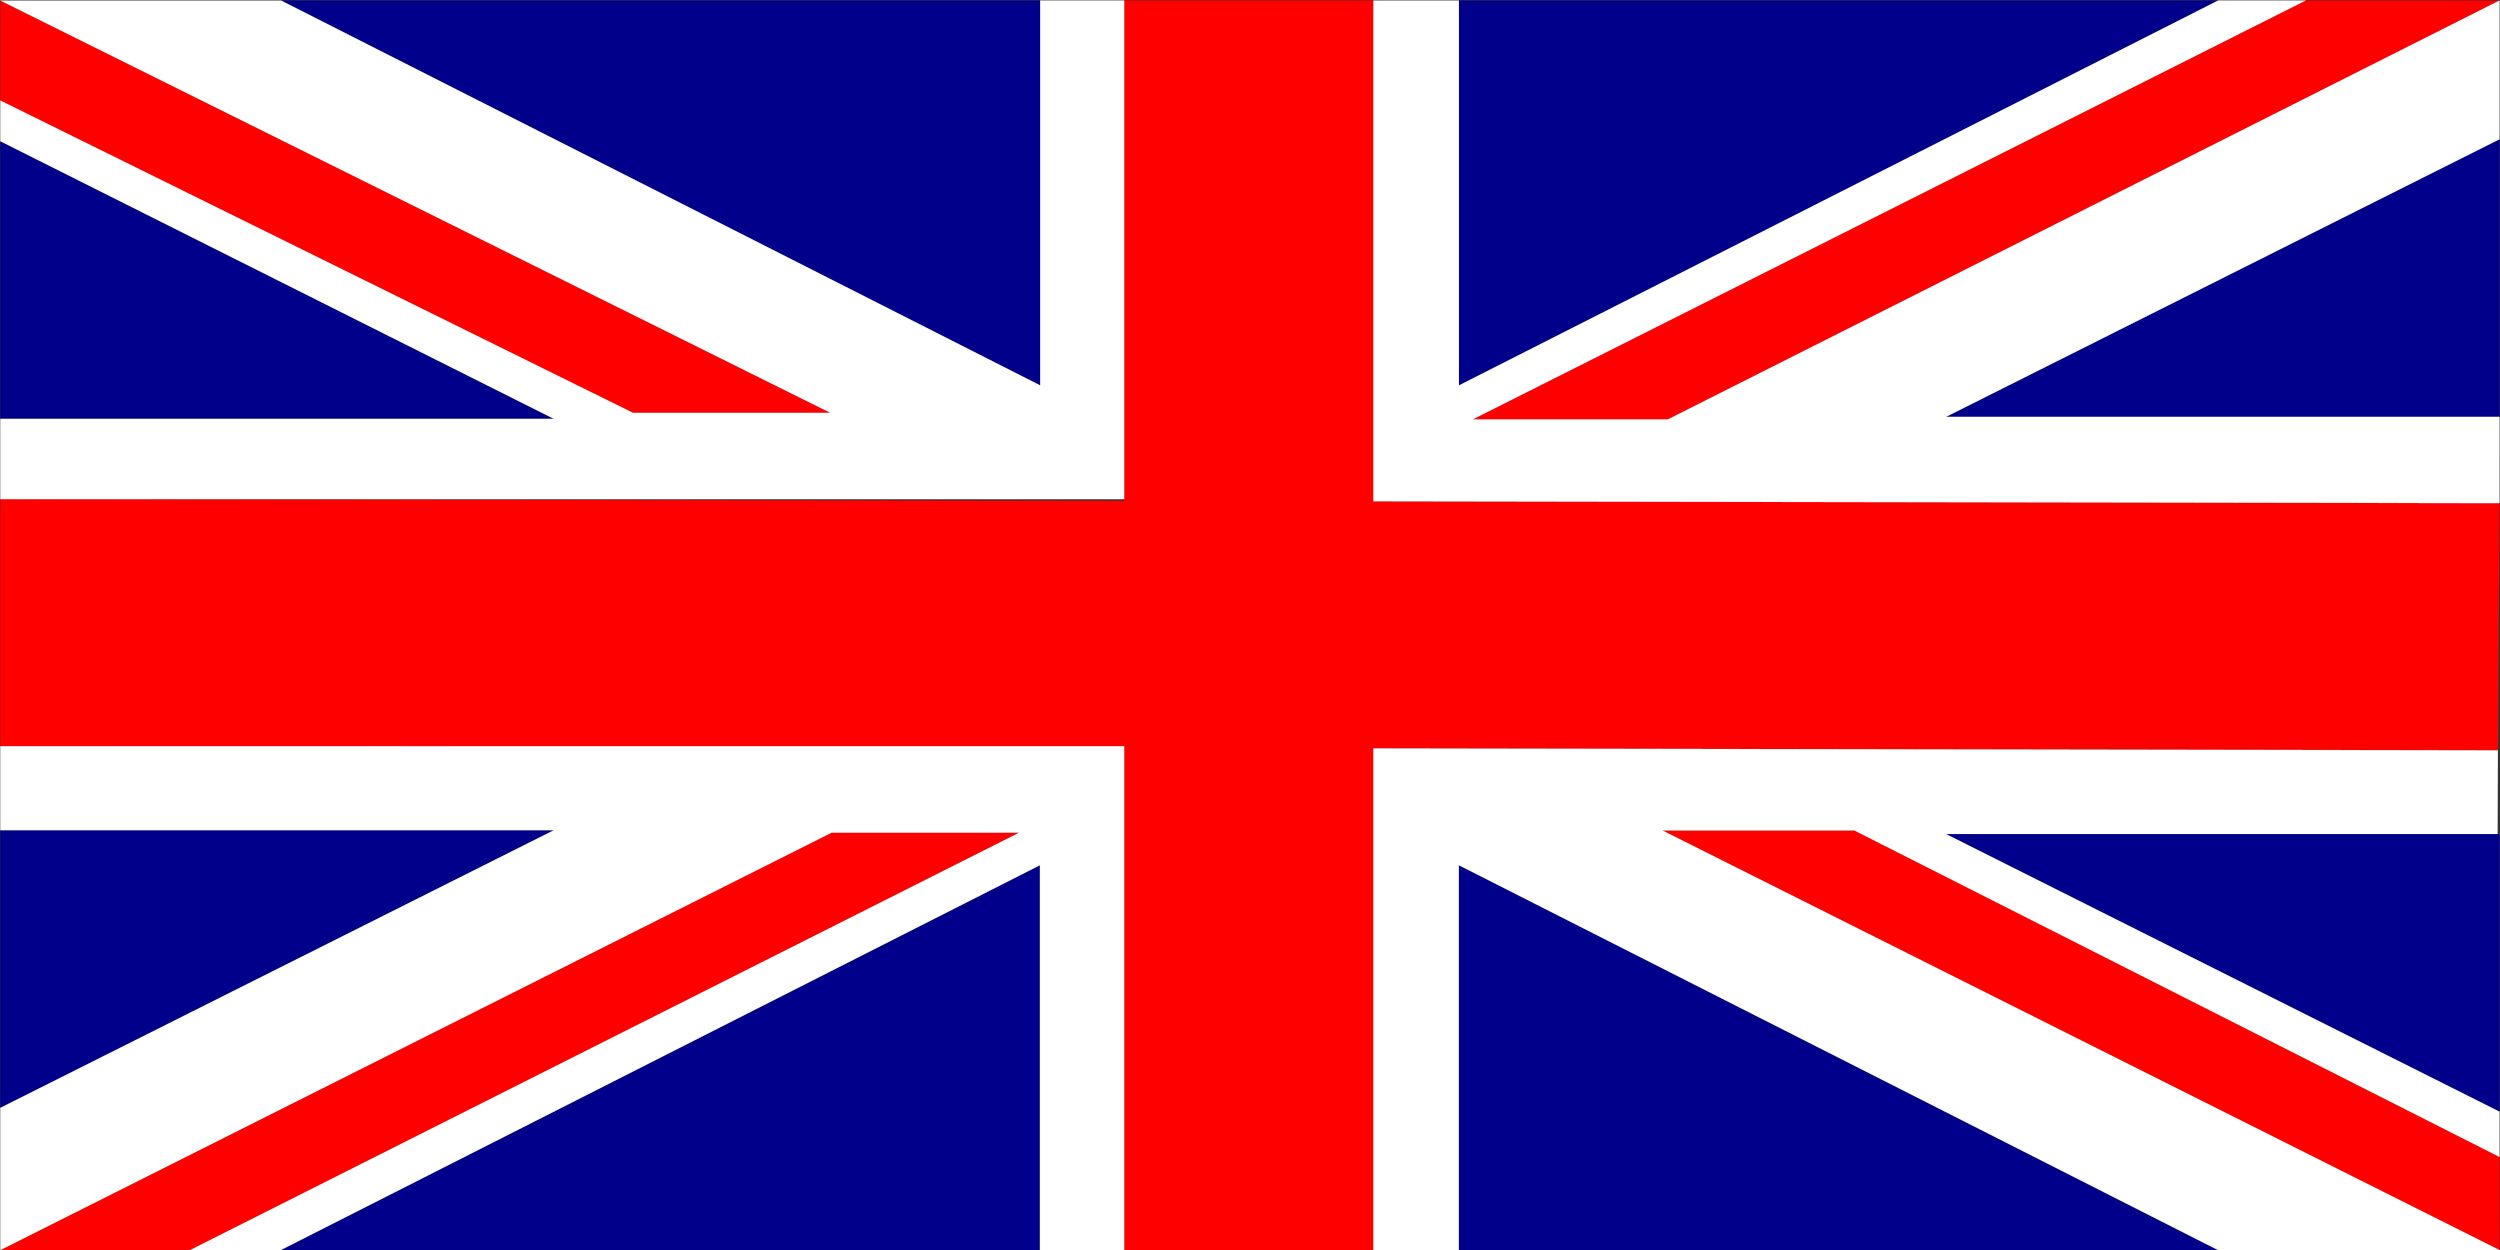
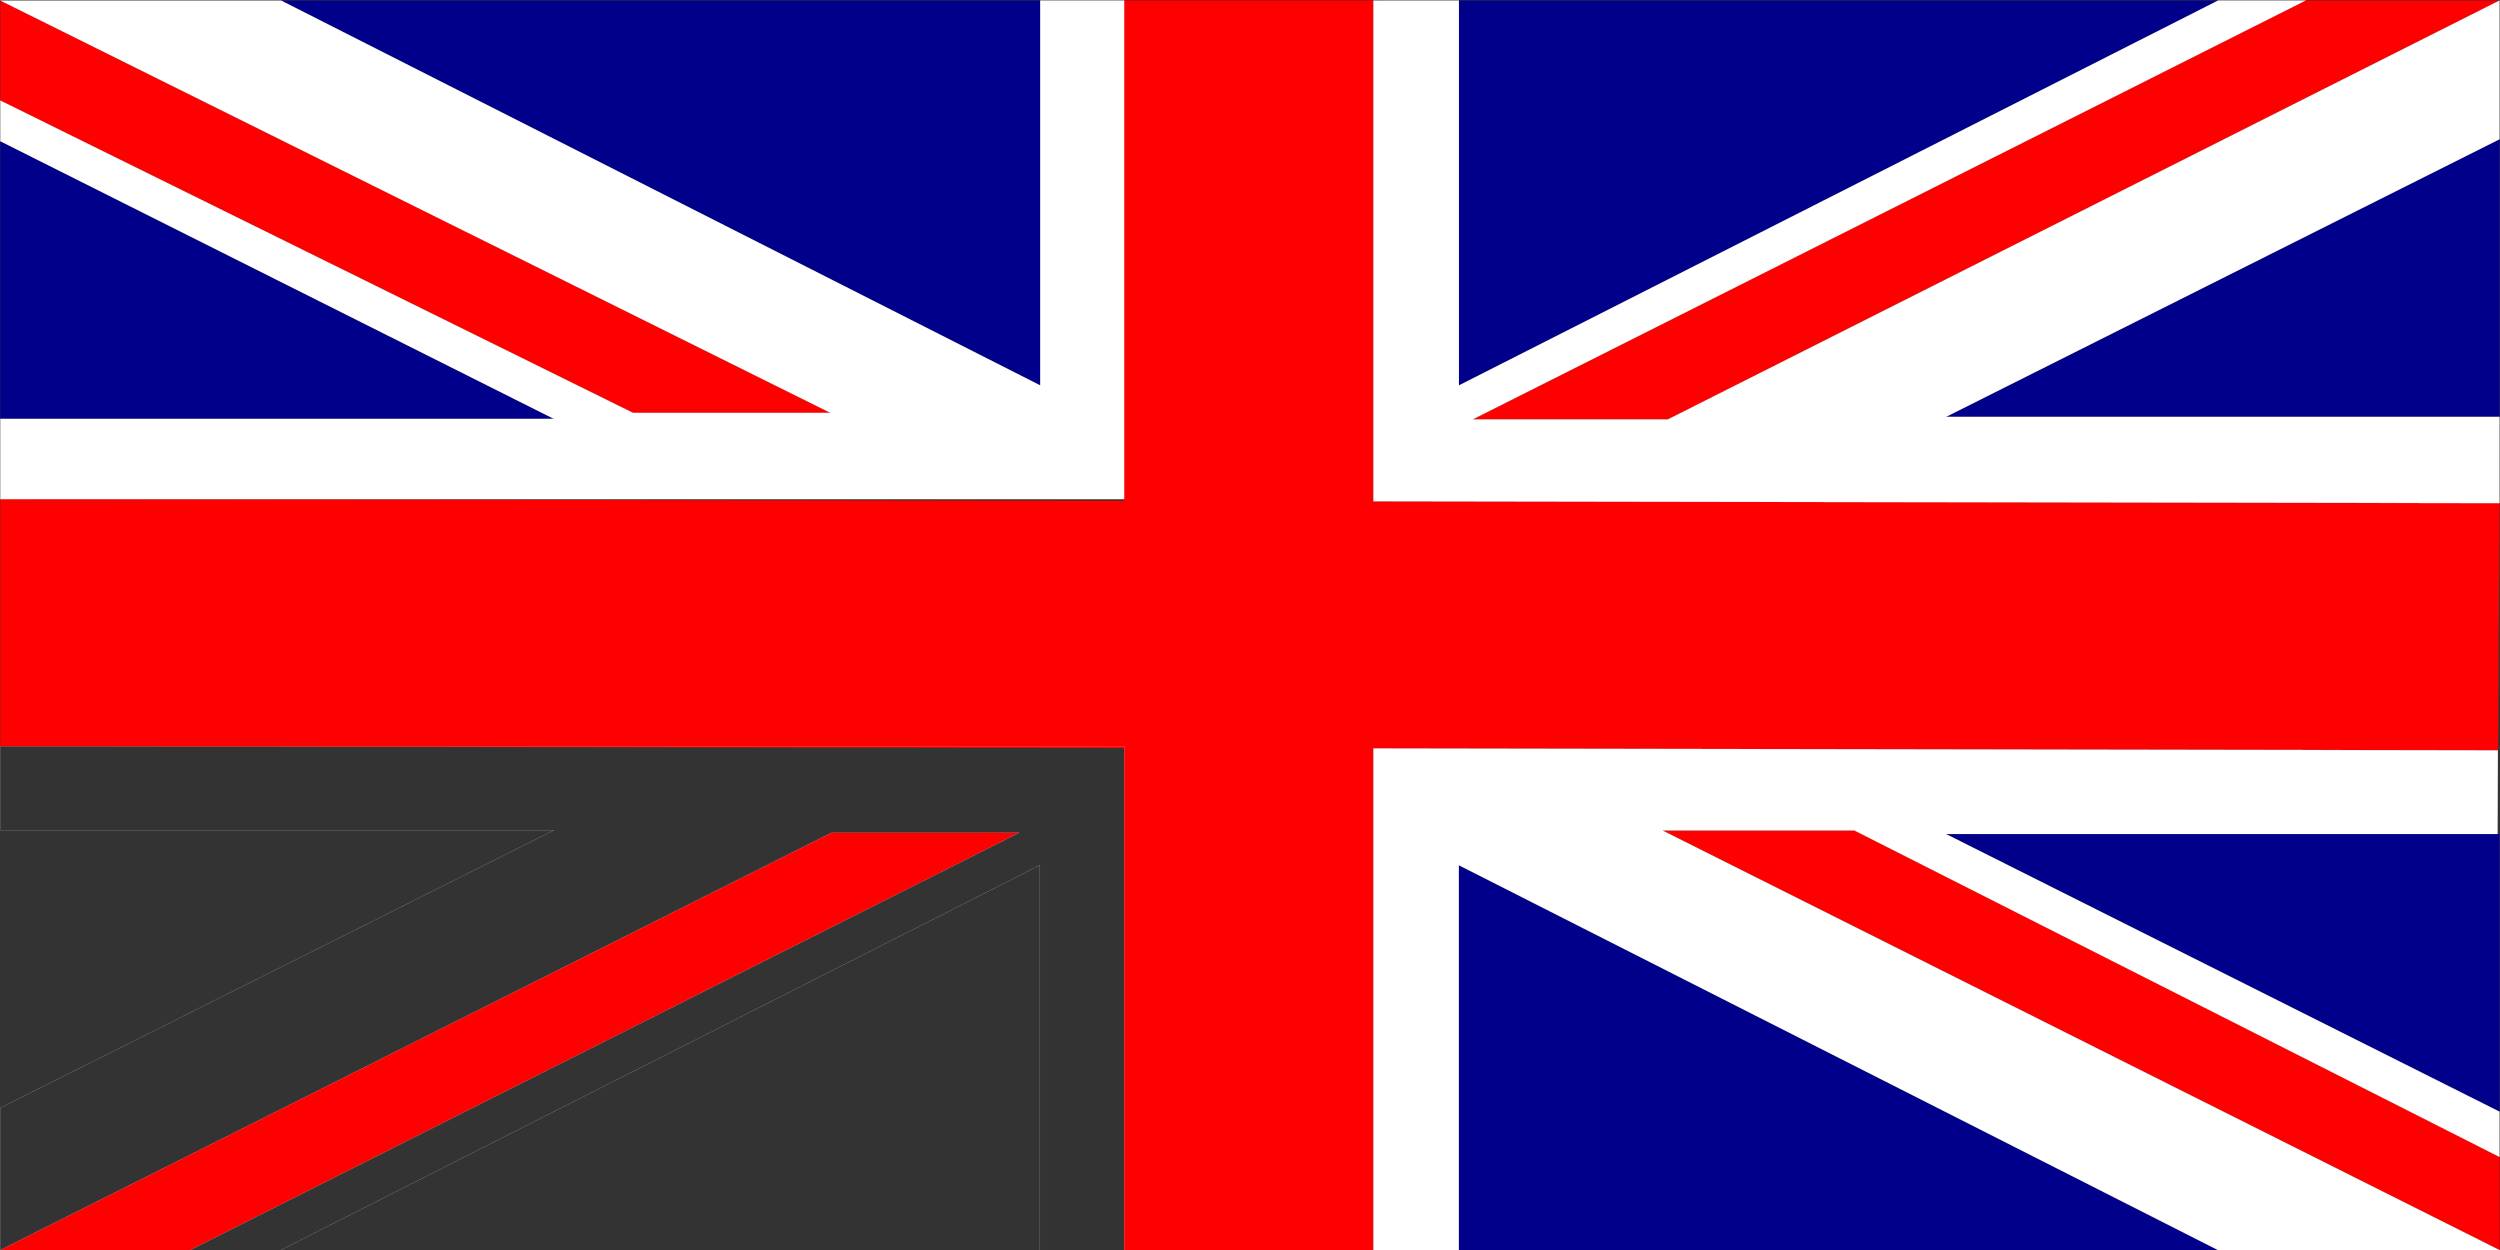
<svg xmlns="http://www.w3.org/2000/svg" width="4001" height="2001" viewBox="0 0 4001 2001">
  <rect x="0" y="0" width="4001" height="2001" fill="#333333" stroke="none" />
  <path fill-rule="evenodd" fill="rgb(100%, 0%, 0%)" fill-opacity="1" d="M 4000.219 805.262 L 3997.84 1200.652 L 2197.949 1197.742 L 2197.949 2000.66 L 1799.121 2000.66 L 1799.121 1197.098 L 0.473 1194.195 L 0.473 798.801 L 1799.121 801.699 L 1799.121 0.789 L 2197.949 0.789 L 2197.949 802.34 L 4000.219 805.262 " />
  <path fill="none" stroke-width="2.16" stroke-linecap="butt" stroke-linejoin="miter" stroke="rgb(100%, 0%, 0%)" stroke-opacity="1" stroke-miterlimit="2.613" d="M 40002.188 11957.383 L 39978.398 8003.477 L 21979.492 8032.578 L 21979.492 3.398 L 17991.211 3.398 L 17991.211 8039.023 L 4.727 8068.047 L 4.727 12021.992 L 17991.211 11993.008 L 17991.211 20002.109 L 21979.492 20002.109 L 21979.492 11986.602 Z M 40002.188 11957.383 " transform="matrix(0.1, 0, 0, -0.1, 0, 2001)" />
  <path fill-rule="evenodd" fill="rgb(100%, 0%, 0%)" fill-opacity="1" d="M 0.473 160.871 L 1013.238 660.801 L 1329.16 660.801 L 0.473 0.789 L 0.473 160.871 " />
  <path fill-rule="evenodd" fill="rgb(100%, 0%, 0%)" fill-opacity="1" d="M 0.473 2000.66 L 1330.898 1332.578 L 1631.199 1332.578 L 304.137 2000.66 L 0.473 2000.66 " />
  <path fill-rule="evenodd" fill="rgb(100%, 0%, 0%)" fill-opacity="1" d="M 4000.469 2000.66 L 2660.82 1329.105 L 2968.059 1329.105 L 4000.43 1851.578 L 4000.469 2000.66 " />
  <path fill-rule="evenodd" fill="rgb(100%, 0%, 0%)" fill-opacity="1" d="M 3689.941 0.789 L 2356.801 671.219 L 2669.25 671.219 L 4000.219 0.789 L 3689.941 0.789 " />
  <path fill-rule="evenodd" fill="rgb(0%, 0%, 54.492%)" fill-opacity="1" d="M 0.473 225.969 L 886.527 670.352 L 0.473 670.352 Z M 0.473 225.969 " />
-   <path fill-rule="evenodd" fill="rgb(0%, 0%, 54.492%)" fill-opacity="1" d="M 0.473 1773.039 L 886.527 1328.66 L 0.473 1328.66 Z M 0.473 1773.039 " />
  <path fill-rule="evenodd" fill="rgb(0%, 0%, 54.492%)" fill-opacity="1" d="M 4000.23 222.801 L 3114.172 667.18 L 4000.23 667.18 Z M 4000.23 222.801 " />
  <path fill-rule="evenodd" fill="rgb(0%, 0%, 54.492%)" fill-opacity="1" d="M 4000.23 1779.133 L 3114.172 1334.754 L 4000.23 1334.754 Z M 4000.23 1779.133 " />
  <path fill-rule="evenodd" fill="rgb(0%, 0%, 54.492%)" fill-opacity="1" d="M 3549.961 0.801 L 2334.859 616.82 L 2334.859 0.801 Z M 3549.961 0.801 " />
  <path fill-rule="evenodd" fill="rgb(0%, 0%, 54.492%)" fill-opacity="1" d="M 449.656 0.801 L 1664.762 616.82 L 1664.762 0.801 Z M 449.656 0.801 " />
-   <path fill-rule="evenodd" fill="rgb(0%, 0%, 54.492%)" fill-opacity="1" d="M 449.223 2000.66 L 1664.32 1384.633 L 1664.32 2000.66 Z M 449.223 2000.66 " />
  <path fill-rule="evenodd" fill="rgb(0%, 0%, 54.492%)" fill-opacity="1" d="M 3549.801 2000.66 L 2334.699 1384.633 L 2334.699 2000.66 Z M 3549.801 2000.66 " />
  <path fill-rule="evenodd" fill="rgb(100%, 100%, 100%)" fill-opacity="1" d="M 0.473 798.801 L 1799.121 798.801 L 1799.121 0.789 L 1664.762 0.789 L 1664.762 616.82 L 449.656 0.801 L 0.473 0.801 L 1329.16 660.801 L 1013.238 660.801 L 0.473 160.871 L 0.473 225.969 L 886.527 670.352 L 0.473 670.352 C 0.473 670.352 0.473 798.801 0.473 798.801 " />
  <path fill="none" stroke-width="2.16" stroke-linecap="butt" stroke-linejoin="miter" stroke="rgb(100%, 100%, 100%)" stroke-opacity="1" stroke-miterlimit="2.613" d="M 4.727 12021.992 L 17991.211 12021.992 L 17991.211 20002.109 L 16647.617 20002.109 L 16647.617 13841.797 L 4496.562 20001.992 L 4.727 20001.992 L 13291.602 13401.992 L 10132.383 13401.992 L 4.727 18401.289 L 4.727 17750.312 L 8865.273 13306.484 L 4.727 13306.484 C 4.727 13306.484 4.727 12021.992 4.727 12021.992 Z M 4.727 12021.992 " transform="matrix(0.1, 0, 0, -0.1, 0, 2001)" />
  <path fill-rule="evenodd" fill="rgb(100%, 100%, 100%)" fill-opacity="1" d="M 2197.949 0.789 L 2197.949 802.34 L 4000.219 805.262 L 4000.23 667.18 L 3114.172 667.18 L 4000.23 222.801 L 4000.23 0.789 L 2669.25 671.219 L 2356.801 671.219 L 3689.941 0.789 L 3549.961 0.789 L 2334.859 616.82 L 2334.859 0.801 C 2334.859 0.801 2197.949 0.801 2197.949 0.789 " />
  <path fill="none" stroke-width="2.16" stroke-linecap="butt" stroke-linejoin="miter" stroke="rgb(100%, 100%, 100%)" stroke-opacity="1" stroke-miterlimit="2.613" d="M 21979.492 20002.109 L 21979.492 11986.602 L 40002.188 11957.383 L 40002.305 13338.203 L 31141.719 13338.203 L 40002.305 17781.992 L 40002.305 20002.109 L 26692.5 13297.812 L 23568.008 13297.812 L 36899.414 20002.109 L 35499.609 20002.109 L 23348.594 13841.797 L 23348.594 20001.992 C 23348.594 20001.992 21979.492 20001.992 21979.492 20002.109 Z M 21979.492 20002.109 " transform="matrix(0.1, 0, 0, -0.1, 0, 2001)" />
-   <path fill-rule="evenodd" fill="rgb(100%, 100%, 100%)" fill-opacity="1" d="M 0.473 1194.195 L 1799.121 1194.195 L 1799.121 2000.66 L 1664.32 2000.66 L 1664.32 1384.633 L 449.219 2000.66 L 304.137 2000.66 L 1631.199 1332.578 L 1330.898 1332.578 L 0.473 2000.66 L 0.473 1773.039 L 886.527 1328.66 L 0.473 1328.66 L 0.473 1194.195 " />
  <path fill="none" stroke-width="2.16" stroke-linecap="butt" stroke-linejoin="miter" stroke="rgb(100%, 100%, 100%)" stroke-opacity="1" stroke-miterlimit="2.613" d="M 4.727 8068.047 L 17991.211 8068.047 L 17991.211 3.398 L 16643.203 3.398 L 16643.203 6163.672 L 4492.188 3.398 L 3041.367 3.398 L 16311.992 6684.219 L 13308.984 6684.219 L 4.727 3.398 L 4.727 2279.609 L 8865.273 6723.398 L 4.727 6723.398 Z M 4.727 8068.047 " transform="matrix(0.1, 0, 0, -0.1, 0, 2001)" />
  <path fill-rule="evenodd" fill="rgb(100%, 100%, 100%)" fill-opacity="1" d="M 3997.629 1200.836 L 2197.949 1197.742 L 2197.949 2000.66 L 2334.699 2000.66 L 2334.699 1384.633 L 3549.801 2000.66 L 4000.391 2000.719 L 2660.57 1329.105 L 2967.809 1329.105 L 4000.219 1851.602 L 4000.219 1779.133 L 3114.172 1334.754 L 3997.141 1334.754 L 3997.629 1200.836 " />
  <path fill="none" stroke-width="2.16" stroke-linecap="butt" stroke-linejoin="miter" stroke="rgb(100%, 100%, 100%)" stroke-opacity="1" stroke-miterlimit="2.613" d="M 39976.289 8001.641 L 21979.492 8032.578 L 21979.492 3.398 L 23346.992 3.398 L 23346.992 6163.672 L 35498.008 3.398 L 40003.906 2.812 L 26605.703 6718.945 L 29678.086 6718.945 L 40002.188 1493.984 L 40002.188 2218.672 L 31141.719 6662.461 L 39971.406 6662.461 Z M 39976.289 8001.641 " transform="matrix(0.1, 0, 0, -0.1, 0, 2001)" />
</svg>